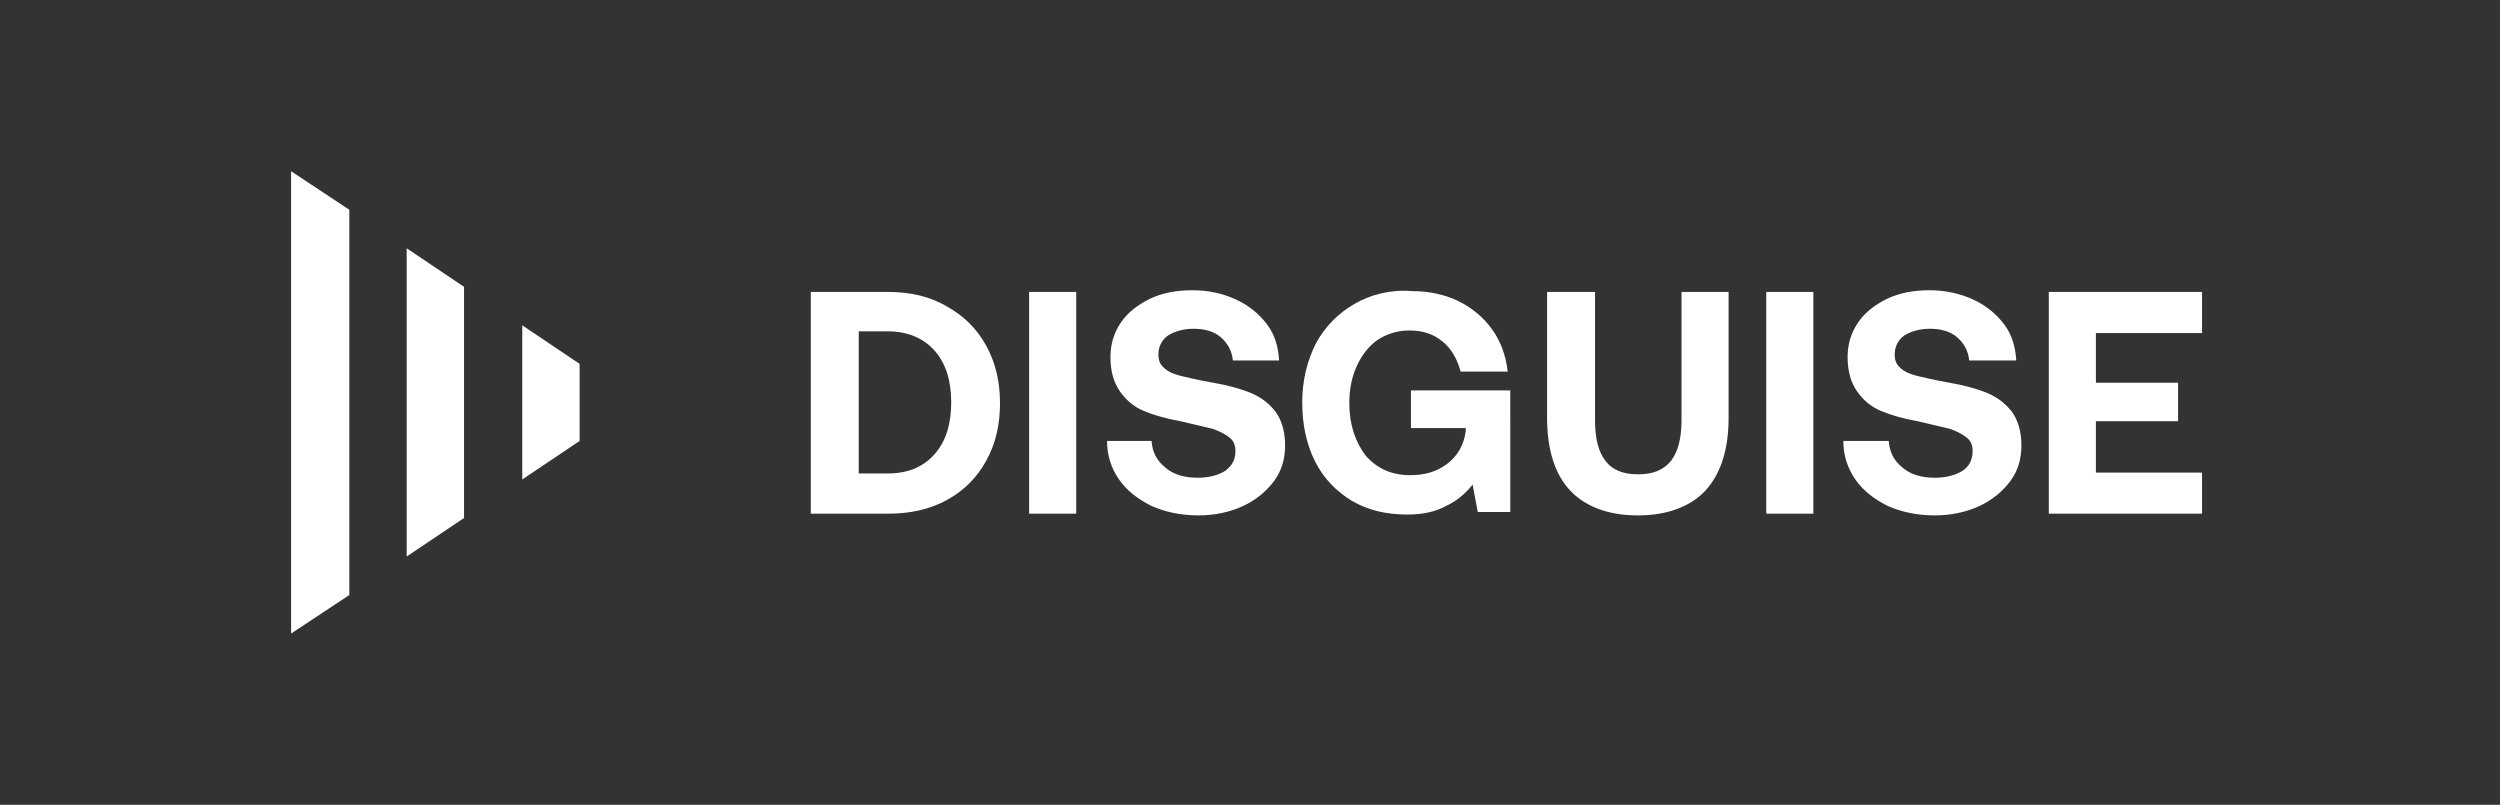
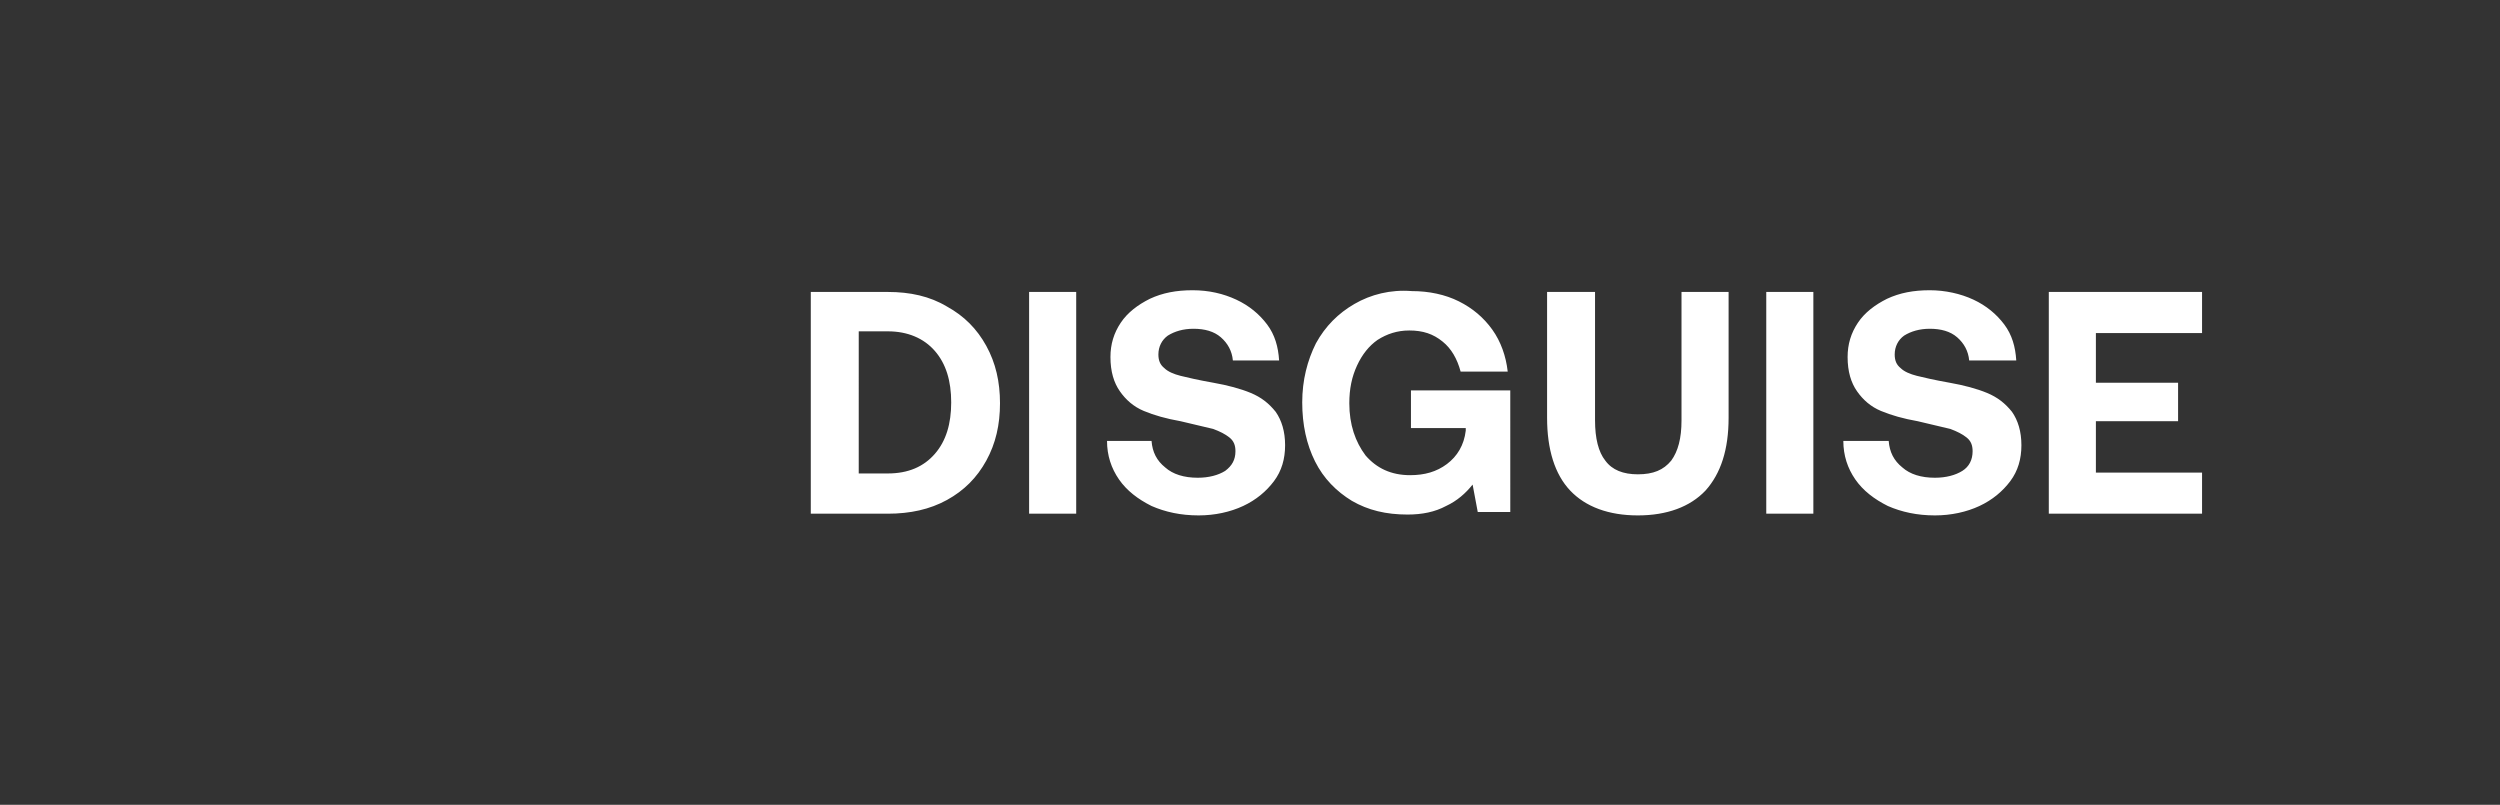
<svg xmlns="http://www.w3.org/2000/svg" version="1.1" id="Layer_1" x="0px" y="0px" viewBox="0 0 292 94" style="enable-background:new 0 0 292 94;" xml:space="preserve">
  <rect x="0" y="0" width="292" height="94" fill="#333333" stroke="none" />
  <style type="text/css">
	.st0{fill-rule:evenodd;clip-rule:evenodd;fill:#FFFFFF;}
</style>
-   <path class="st0" d="M34,20l6.8,4.5v45L34,74V20z M54.2,33.5v27L47.5,65V29L54.2,33.5z M67.7,51.5v-9L61,38v18L67.7,51.5z" />
  <path class="st0" d="M134.5,51.5c0.1,1.3,0.6,2.3,1.6,3.1c0.9,0.8,2.2,1.2,3.8,1.2c1.3,0,2.4-0.3,3.2-0.8c0.8-0.6,1.2-1.3,1.2-2.3  c0-0.7-0.2-1.2-0.7-1.6c-0.5-0.4-1.1-0.7-1.9-1c-0.8-0.2-2.1-0.5-3.8-0.9c-1.7-0.3-3.1-0.7-4.3-1.2c-1.2-0.5-2.1-1.3-2.8-2.3  c-0.7-1-1.1-2.3-1.1-4c0-1.5,0.4-2.8,1.2-4c0.8-1.2,2-2.1,3.4-2.8c1.5-0.7,3.1-1,5-1s3.6,0.4,5.1,1.1c1.5,0.7,2.7,1.7,3.6,2.9  c0.9,1.2,1.3,2.6,1.4,4.2H144c-0.1-1.1-0.6-2-1.4-2.7c-0.8-0.7-1.9-1-3.2-1c-1.2,0-2.2,0.3-3,0.8c-0.7,0.5-1.1,1.3-1.1,2.2  c0,0.7,0.2,1.2,0.7,1.6c0.4,0.4,1.1,0.7,1.9,0.9c0.8,0.2,2.1,0.5,3.8,0.8c1.7,0.3,3.2,0.7,4.4,1.2c1.2,0.5,2.1,1.2,2.9,2.2  c0.7,1,1.1,2.3,1.1,3.9c0,1.6-0.4,3-1.3,4.2c-0.9,1.2-2.1,2.2-3.6,2.9c-1.5,0.7-3.3,1.1-5.2,1.1c-2.1,0-3.9-0.4-5.5-1.1  c-1.6-0.8-2.9-1.8-3.8-3.1c-0.9-1.3-1.4-2.8-1.4-4.5L134.5,51.5L134.5,51.5z M103.7,34.1h-9v25.9h9c2.6,0,4.9-0.5,6.9-1.6  c2-1.1,3.5-2.6,4.6-4.6c1.1-2,1.6-4.2,1.6-6.7c0-2.5-0.5-4.7-1.6-6.7c-1.1-2-2.6-3.5-4.6-4.6C108.6,34.6,106.3,34.1,103.7,34.1z   M109.2,53c-1.3,1.5-3.1,2.3-5.5,2.3v0h-3.4V38.7h3.4c2.3,0,4.2,0.8,5.5,2.3c1.3,1.5,1.9,3.5,1.9,6C111.1,49.5,110.5,51.5,109.2,53z   M125.7,34.1h-5.5v25.9h5.5V34.1z M158.2,35.5c-1.9,1.1-3.4,2.6-4.5,4.6l0,0c-1,2-1.6,4.3-1.6,6.9c0,2.6,0.5,4.9,1.5,6.9  c1,2,2.5,3.5,4.3,4.6c1.9,1.1,4,1.6,6.5,1.6c1.7,0,3.2-0.3,4.5-1c1.3-0.6,2.3-1.5,3.1-2.5l0.6,3.2h3.8V45.6h-11.6V50h6.4v0.3  c-0.2,1.7-1,3-2.2,3.9c-1.2,0.9-2.6,1.3-4.3,1.3c-2.2,0-3.9-0.8-5.2-2.3c-1.2-1.6-1.9-3.6-1.9-6.1c0-1.7,0.3-3.1,0.9-4.4  c0.6-1.3,1.4-2.3,2.4-3c1.1-0.7,2.3-1.1,3.7-1.1c1.6,0,2.8,0.4,3.9,1.3c1,0.8,1.7,2,2.1,3.5h5.5c-0.2-1.8-0.8-3.5-1.8-4.9  c-1-1.4-2.3-2.5-3.9-3.3c-1.6-0.8-3.5-1.2-5.5-1.2C162.4,33.8,160.1,34.4,158.2,35.5z M186.3,34.1v15c0,2.1,0.4,3.7,1.2,4.7  c0.8,1.1,2.1,1.6,3.8,1.6c1.8,0,3-0.5,3.9-1.6c0.8-1.1,1.2-2.6,1.2-4.7v-15h5.5v14.7c0,3.7-0.9,6.5-2.7,8.5  c-1.8,1.9-4.5,2.9-7.9,2.9s-6.1-1-7.9-2.9c-1.8-1.9-2.7-4.8-2.7-8.5V34.1H186.3L186.3,34.1z M211.8,34.1h-5.5v25.9h5.5V34.1z   M220.6,51.5c0.1,1.3,0.6,2.3,1.6,3.1c0.9,0.8,2.2,1.2,3.8,1.2c1.3,0,2.4-0.3,3.2-0.8s1.2-1.3,1.2-2.3c0-0.7-0.2-1.2-0.7-1.6  c-0.5-0.4-1.1-0.7-1.9-1c-0.8-0.2-2.1-0.5-3.8-0.9c-1.7-0.3-3.1-0.7-4.3-1.2c-1.2-0.5-2.1-1.3-2.8-2.3c-0.7-1-1.1-2.3-1.1-4  c0-1.5,0.4-2.8,1.2-4c0.8-1.2,2-2.1,3.4-2.8c1.5-0.7,3.1-1,5-1c1.8,0,3.6,0.4,5.1,1.1c1.5,0.7,2.7,1.7,3.6,2.9  c0.9,1.2,1.3,2.6,1.4,4.2H230c-0.1-1.1-0.6-2-1.4-2.7c-0.8-0.7-1.9-1-3.2-1c-1.2,0-2.2,0.3-3,0.8c-0.7,0.5-1.1,1.3-1.1,2.2  c0,0.7,0.2,1.2,0.7,1.6c0.4,0.4,1.1,0.7,1.9,0.9c0.8,0.2,2.1,0.5,3.8,0.8c1.7,0.3,3.2,0.7,4.4,1.2c1.2,0.5,2.1,1.2,2.9,2.2  c0.7,1,1.1,2.3,1.1,3.9c0,1.6-0.4,3-1.3,4.2c-0.9,1.2-2.1,2.2-3.6,2.9c-1.5,0.7-3.3,1.1-5.2,1.1c-2.1,0-3.9-0.4-5.5-1.1  c-1.6-0.8-2.9-1.8-3.8-3.1c-0.9-1.3-1.4-2.8-1.4-4.5L220.6,51.5z M257.2,34.1h-17.9v25.9h17.9v-4.8h-12.4v-6h9.6v-4.5h-9.6v-5.8  h12.4V34.1z" />
</svg>